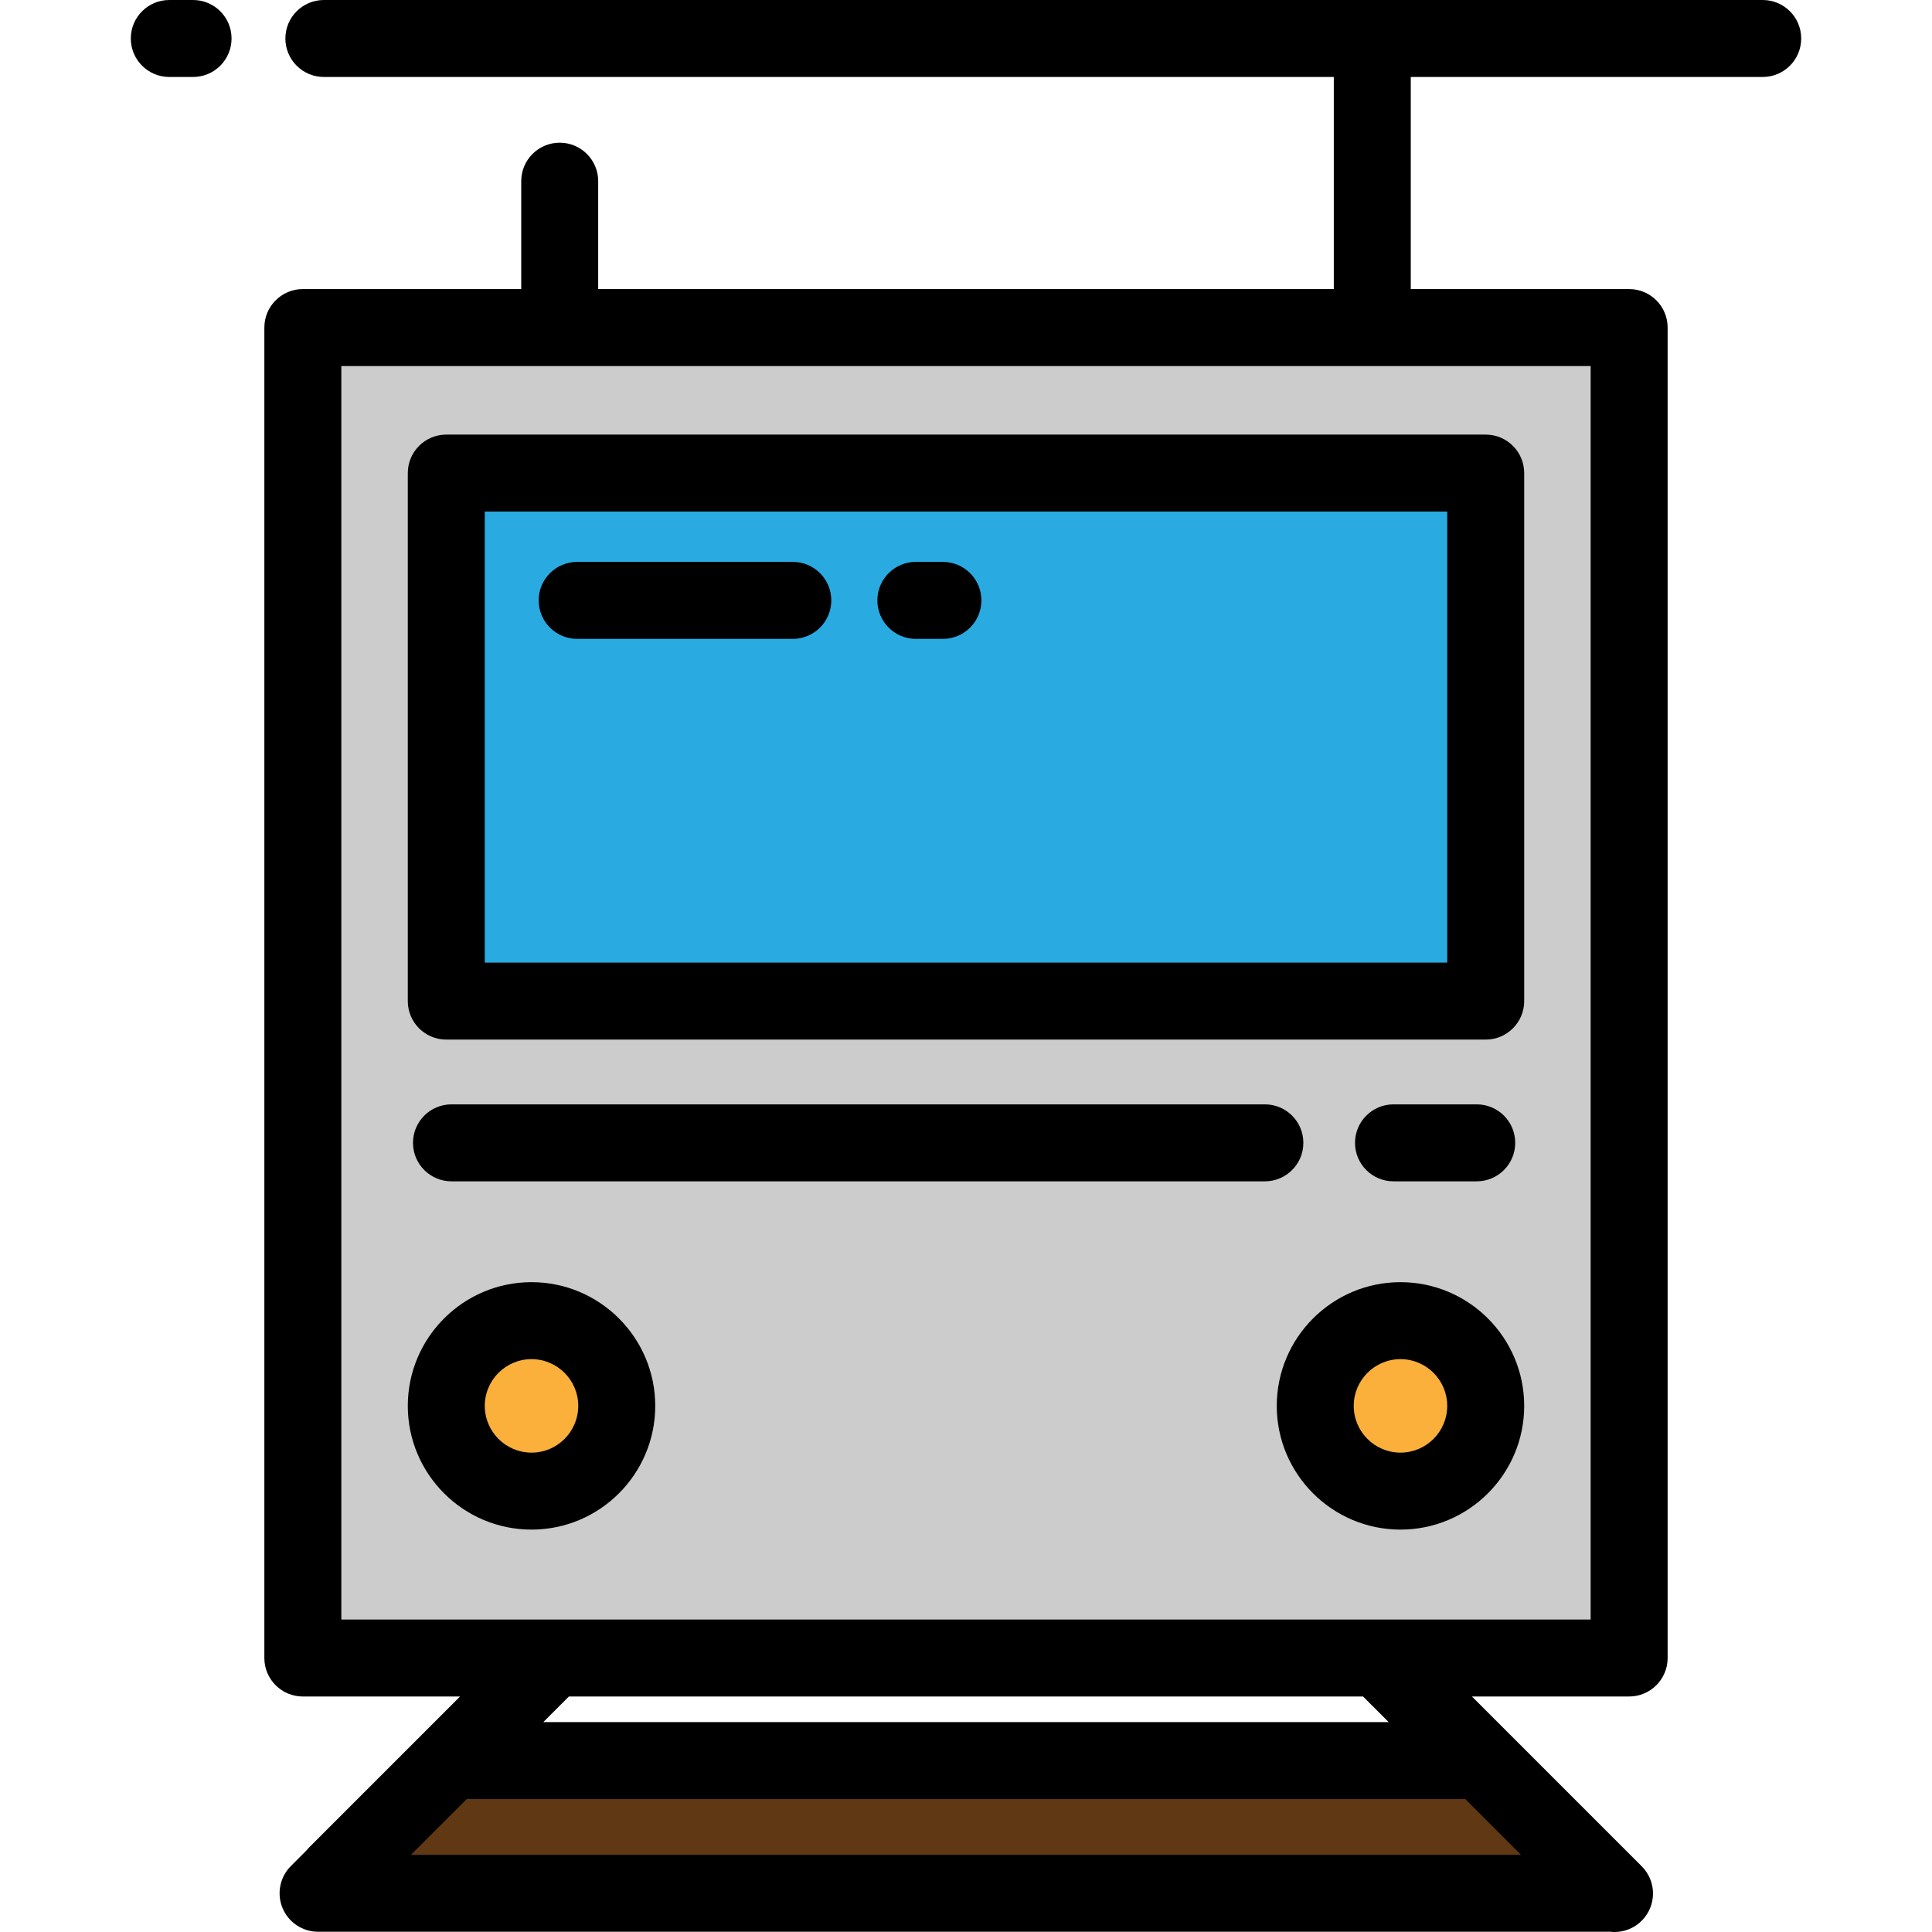
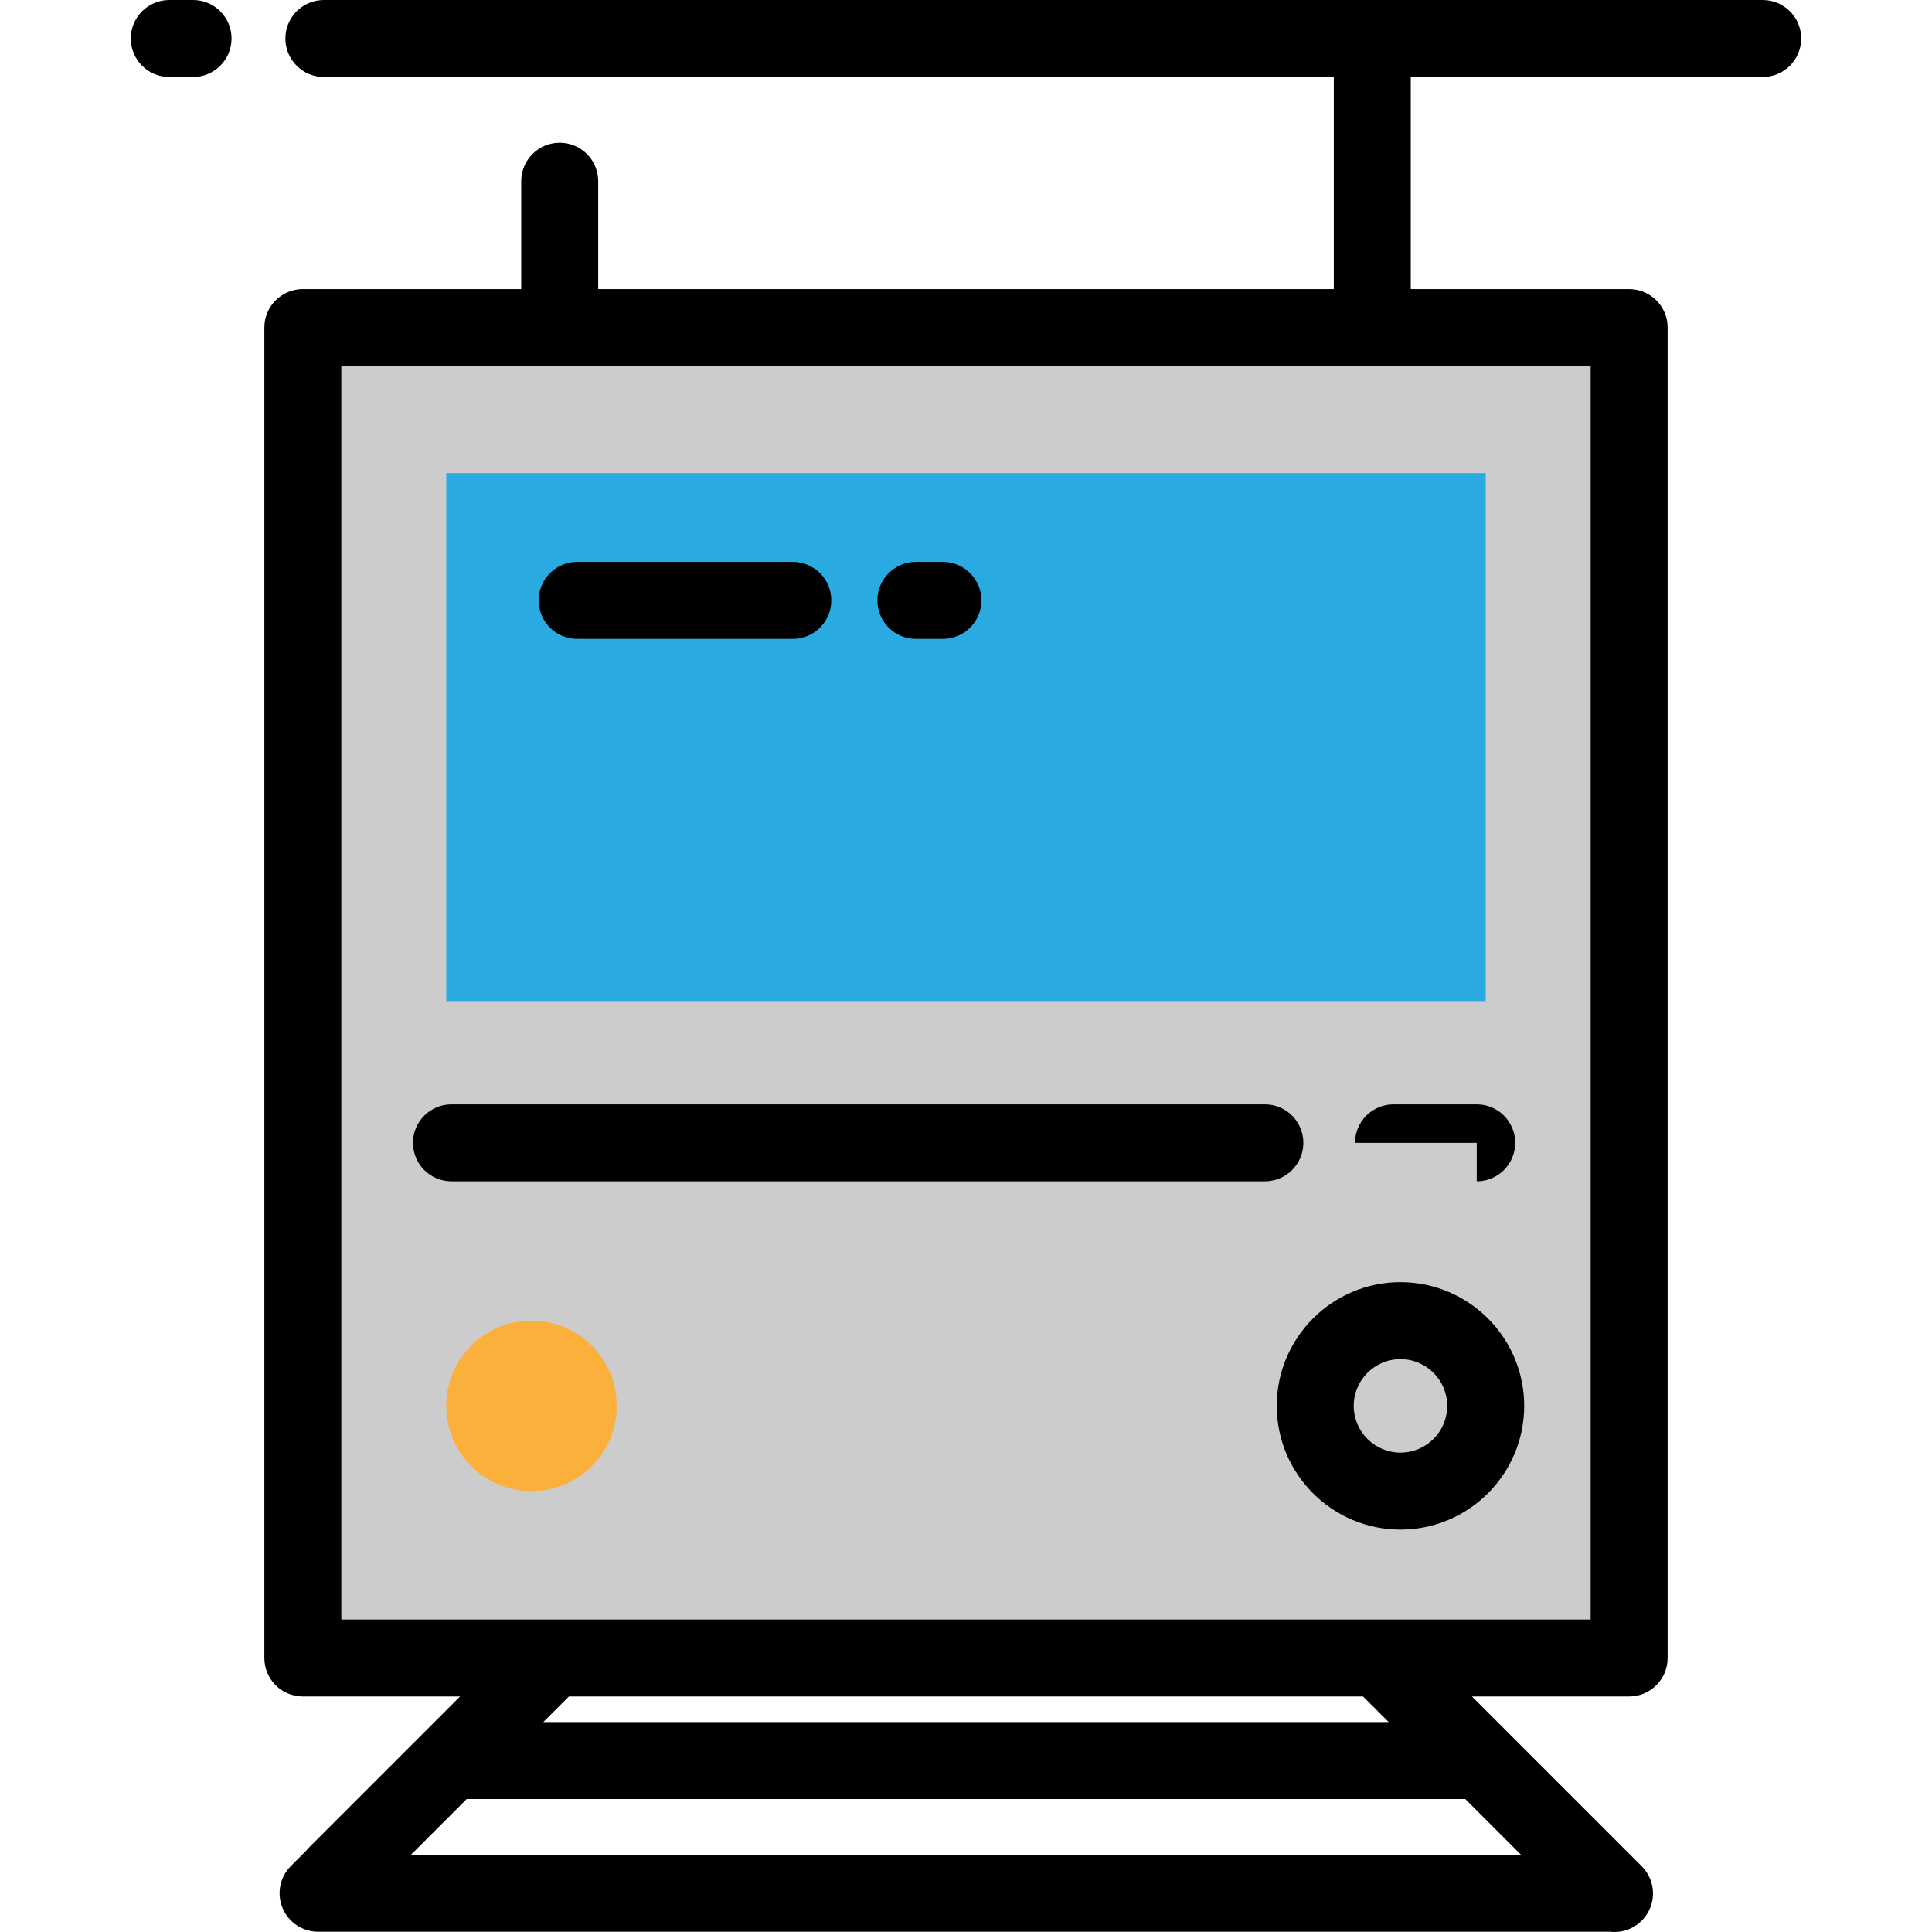
<svg xmlns="http://www.w3.org/2000/svg" version="1.1" id="Layer_1" x="0px" y="0px" viewBox="0 0 501.998 501.998" style="enable-background:new 0 0 501.998 501.998;" xml:space="preserve">
  <g>
    <g>
      <rect x="78.689" y="85.111" style="fill:#CCCCCC;" width="344.618" height="345.698" />
      <rect x="115.96" y="122.921" style="fill:#29ABE2;" width="270.077" height="137.199" />
      <g>
        <circle style="fill:#FBB03B;" cx="138.106" cy="365.296" r="22.146" />
-         <circle style="fill:#FBB03B;" cx="363.891" cy="365.296" r="22.146" />
      </g>
-       <polygon style="fill:#603813;" points="384.871,457.46 117.126,457.46 82.65,491.937 419.346,491.937   " />
    </g>
    <g>
-       <path d="M115.96,270.12h270.076c5.522,0,10-4.477,10-10V122.921c0-5.523-4.478-10-10-10H115.96c-5.523,0-10,4.477-10,10V260.12    C105.96,265.643,110.438,270.12,115.96,270.12z M125.96,132.921h250.076V250.12H125.96V132.921z" />
-       <path d="M138.106,397.442c17.726,0,32.146-14.42,32.146-32.146s-14.421-32.146-32.146-32.146s-32.146,14.421-32.146,32.146    S120.38,397.442,138.106,397.442z M138.106,353.15c6.698,0,12.146,5.449,12.146,12.146s-5.449,12.146-12.146,12.146    c-6.697,0-12.146-5.449-12.146-12.146S131.409,353.15,138.106,353.15z" />
      <path d="M363.891,333.15c-17.725,0-32.146,14.421-32.146,32.146s14.421,32.146,32.146,32.146c17.726,0,32.146-14.42,32.146-32.146    S381.616,333.15,363.891,333.15z M363.891,377.442c-6.697,0-12.146-5.449-12.146-12.146c0-6.698,5.448-12.146,12.146-12.146    s12.146,5.449,12.146,12.146C376.036,371.994,370.587,377.442,363.891,377.442z" />
      <path d="M338.656,296.949c0-5.523-4.478-10-10-10H117.309c-5.523,0-10,4.477-10,10s4.477,10,10,10h211.346    C334.178,306.949,338.656,302.472,338.656,296.949z" />
-       <path d="M383.704,306.949c5.522,0,10-4.477,10-10s-4.478-10-10-10h-21.626c-5.522,0-10,4.477-10,10s4.478,10,10,10H383.704z" />
+       <path d="M383.704,306.949c5.522,0,10-4.477,10-10s-4.478-10-10-10h-21.626c-5.522,0-10,4.477-10,10H383.704z" />
      <path d="M205.998,146h-56.031c-5.523,0-10,4.477-10,10s4.477,10,10,10h56.031c5.523,0,10-4.477,10-10S211.521,146,205.998,146z" />
      <path d="M244.998,146h-7.031c-5.523,0-10,4.477-10,10s4.477,10,10,10h7.031c5.523,0,10-4.477,10-10S250.521,146,244.998,146z" />
      <path d="M458.012,0H84.152c-5.523,0-10,4.477-10,10s4.477,10,10,10h262.413v55.11H155.432V47.077c0-5.523-4.477-10-10-10    s-10,4.477-10,10V75.11H78.689c-5.523,0-10,4.477-10,10v345.698c0,5.523,4.477,10,10,10h40.851l-39.205,39.205    c-0.269,0.269-0.516,0.553-0.748,0.843l-4.008,4.008c-2.86,2.86-3.716,7.161-2.168,10.898s5.194,6.173,9.239,6.173h335.774    c0.359,0.039,0.72,0.063,1.081,0.063c2.56,0,5.118-0.976,7.071-2.929c3.905-3.905,3.905-10.237,0-14.143l-44.12-44.12h40.851    c5.522,0,10-4.477,10-10V85.11c0-5.523-4.478-10-10-10h-56.742V20h91.446c5.522,0,10-4.477,10-10S463.534,0,458.012,0z     M106.792,481.937l14.477-14.477h259.459l14.477,14.477H106.792z M360.823,447.46H141.173l6.651-6.651h206.346L360.823,447.46z     M413.307,420.809H88.689V95.11h324.618L413.307,420.809L413.307,420.809z" />
      <path d="M50.165,0h-6.179c-5.523,0-10,4.477-10,10s4.477,10,10,10h6.179c5.523,0,10-4.477,10-10S55.687,0,50.165,0z" />
    </g>
  </g>
  <g>
</g>
  <g>
</g>
  <g>
</g>
  <g>
</g>
  <g>
</g>
  <g>
</g>
  <g>
</g>
  <g>
</g>
  <g>
</g>
  <g>
</g>
  <g>
</g>
  <g>
</g>
  <g>
</g>
  <g>
</g>
  <g>
</g>
</svg>